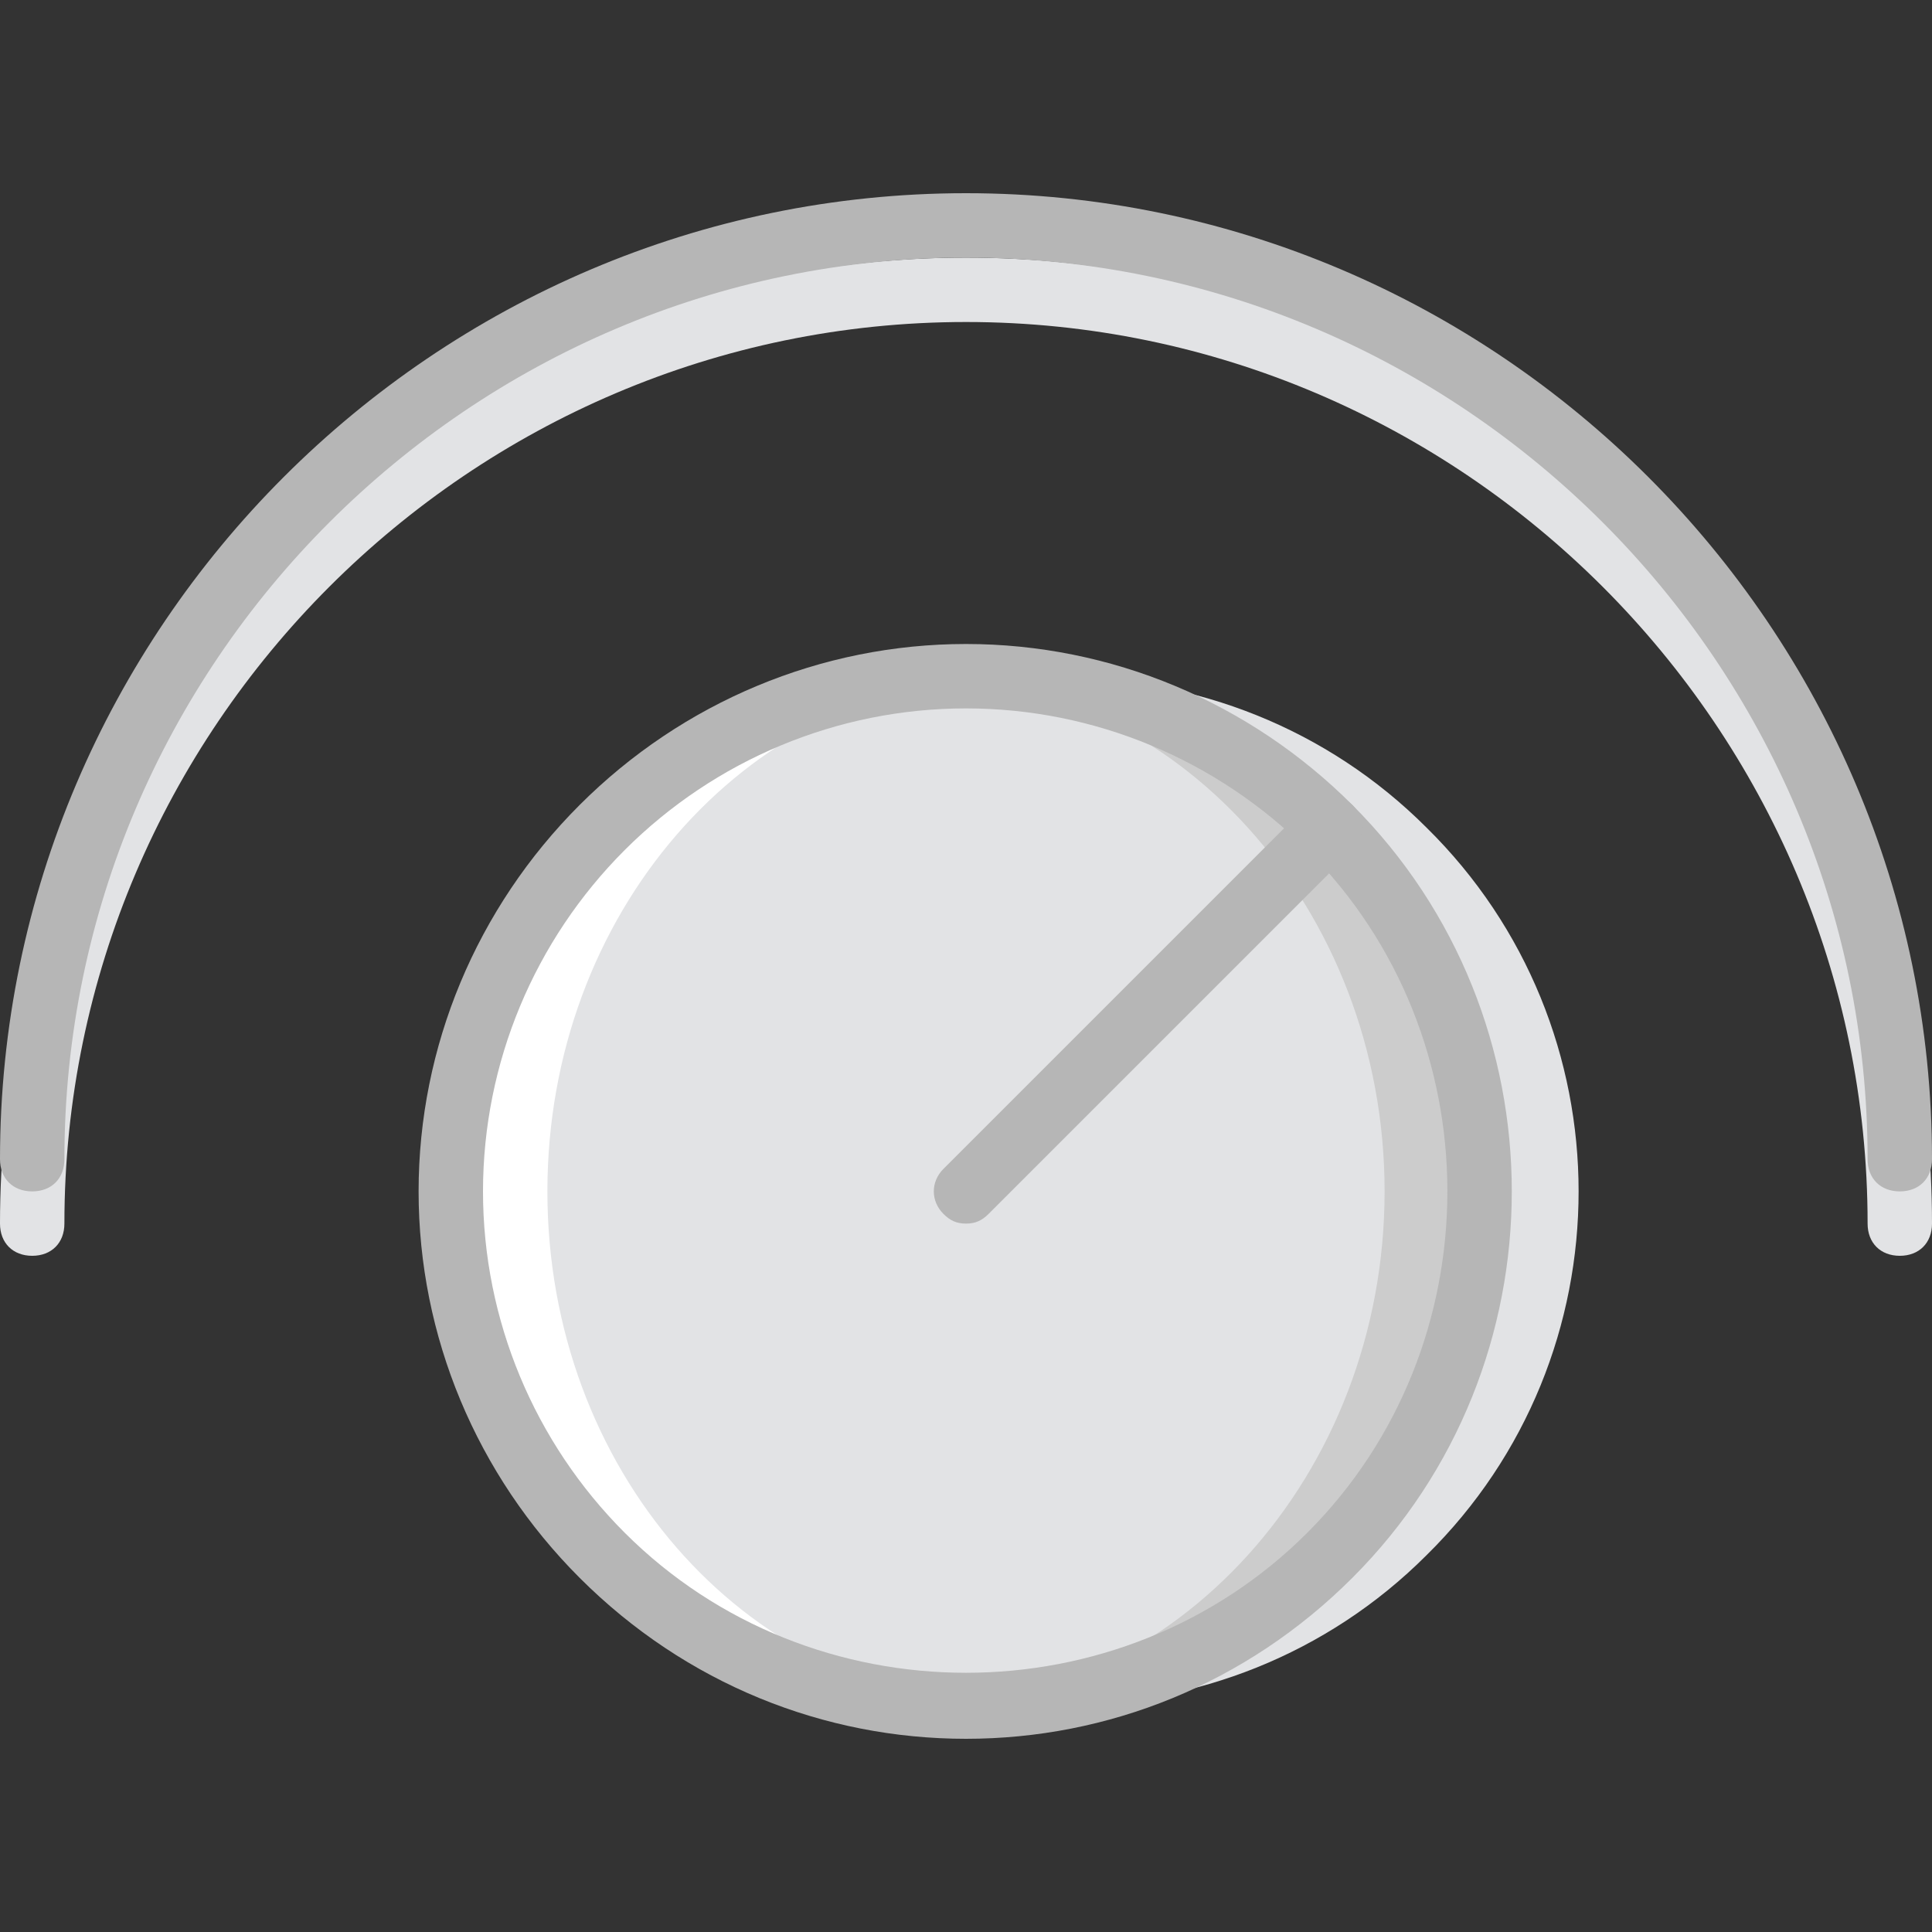
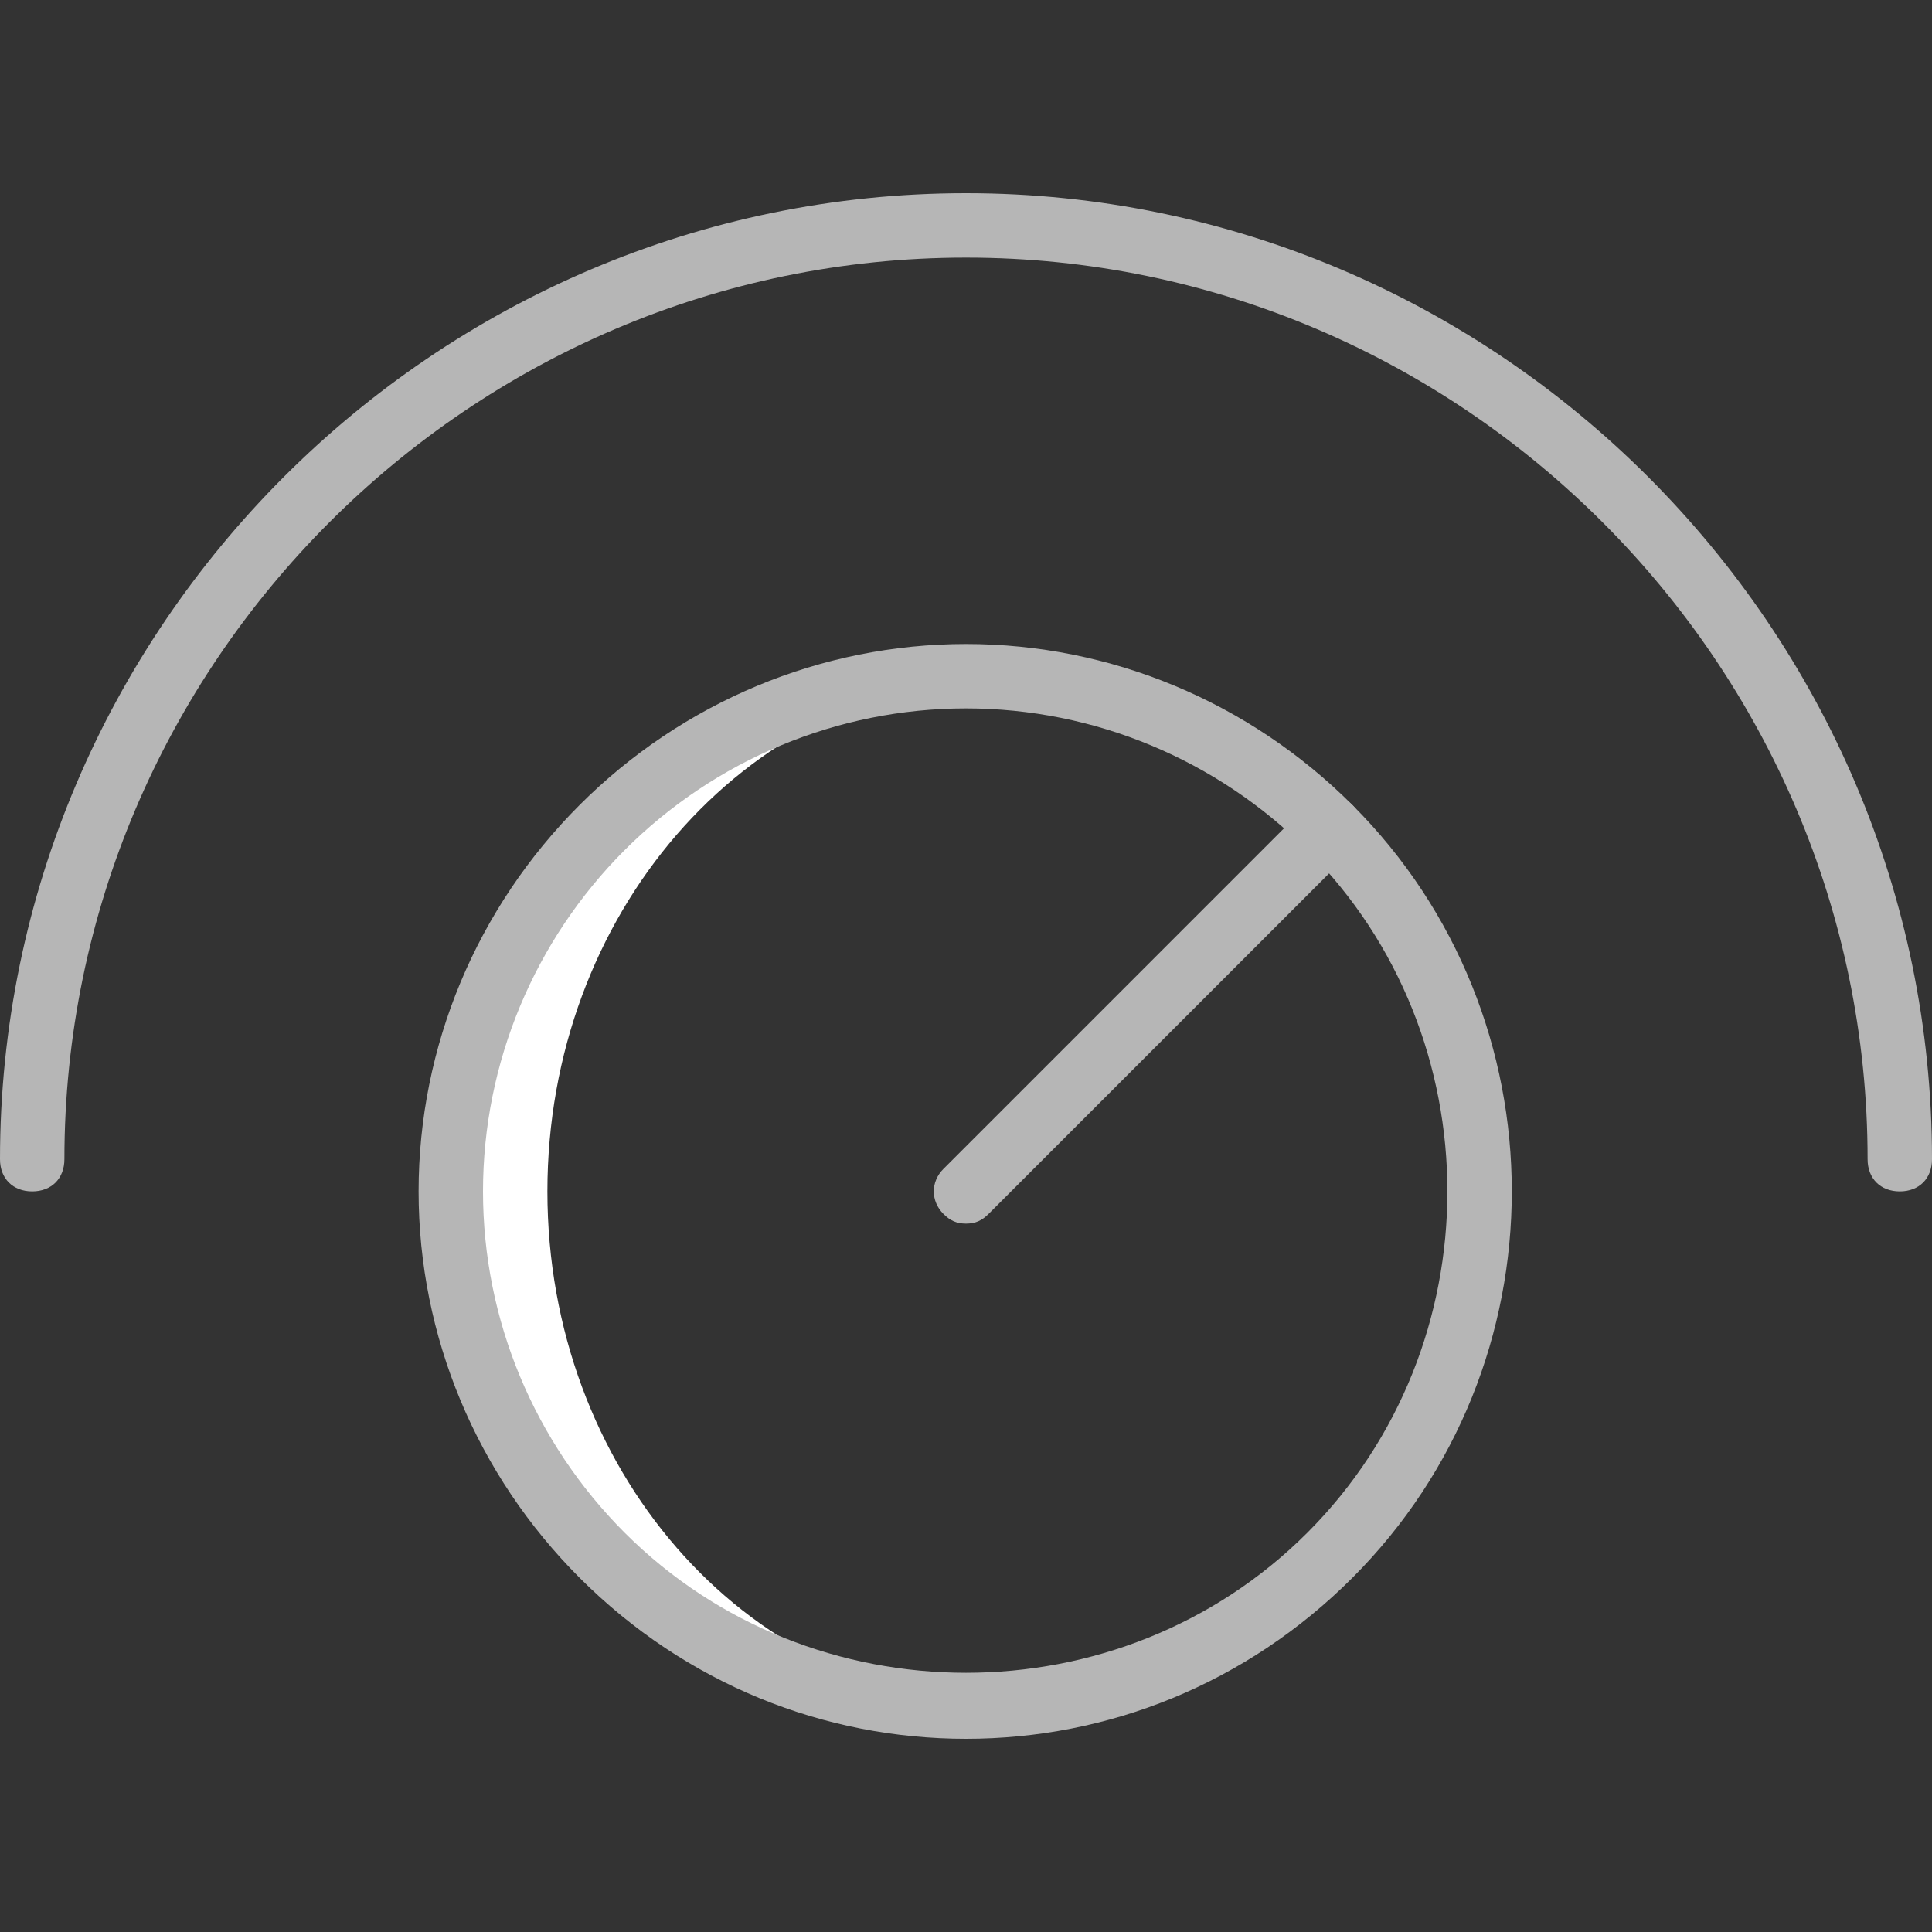
<svg xmlns="http://www.w3.org/2000/svg" height="800px" width="800px" version="1.1" id="Layer_1" viewBox="0 0 512 512" xml:space="preserve">
  <rect x="0" y="0" width="512" height="512" fill="#333333" stroke="none" />
  <g transform="translate(1 1)">
-     <path style="fill:#E2E3E5;" d="M377.027,411.16c-52.907,52.907-139.947,52.907-192.853,0s-52.907-139.947,0-192.853   s139.947-52.907,192.853,0C430.787,271.213,430.787,358.253,377.027,411.16" />
-     <path style="fill:#CCCCCC;" d="M351.427,411.16c-52.907,52.907-139.947,52.907-192.853,0s-52.907-139.947,0-192.853   s139.947-52.907,192.853,0C405.187,271.213,405.187,358.253,351.427,411.16" />
-     <path style="fill:#E2E3E5;" d="M365.933,314.733c0,75.093-55.467,136.533-123.733,136.533s-123.733-61.44-123.733-136.533   S173.933,178.2,242.2,178.2S365.933,239.64,365.933,314.733" />
    <path style="fill:#FFFFFF;" d="M158.573,411.16c28.16,28.16,66.56,41.813,103.253,39.253c-65.707-2.56-117.76-62.293-117.76-135.68   s52.053-133.12,117.76-136.533c-37.547-1.707-75.093,11.093-103.253,39.253C104.813,271.213,104.813,358.253,158.573,411.16" />
-     <path style="fill:#E2E3E5;" d="M502.467,331.8c-5.12,0-8.533-3.413-8.533-8.533c0-131.413-107.52-238.933-238.933-238.933   S16.067,191.853,16.067,323.267c0,5.12-3.413,8.533-8.533,8.533S-1,328.387-1,323.267c0-140.8,115.2-256,256-256s256,115.2,256,256   C511,328.387,507.587,331.8,502.467,331.8z" />
    <g>
      <path style="fill:#B6B6B6;" d="M502.467,314.733c-5.12,0-8.533-3.413-8.533-8.533c0-131.413-107.52-238.933-238.933-238.933    S16.067,174.787,16.067,306.2c0,5.12-3.413,8.533-8.533,8.533S-1,311.32-1,306.2c0-140.8,115.2-256,256-256s256,115.2,256,256    C511,311.32,507.587,314.733,502.467,314.733z" />
      <path style="fill:#B6B6B6;" d="M255,459.8c-37.547,0-74.24-14.507-102.4-42.667c-27.307-27.307-42.667-64-42.667-102.4    s15.36-75.093,42.667-102.4s64-42.667,102.4-42.667s75.093,15.36,102.4,42.667c56.32,56.32,56.32,148.48,0,204.8    C329.24,445.293,292.547,459.8,255,459.8z M255,186.733c-34.133,0-66.56,13.653-90.453,37.547S127,280.6,127,314.733    s13.653,66.56,37.547,90.453c49.493,49.493,131.413,49.493,180.907,0s49.493-131.413,0-180.907    C321.56,200.387,289.133,186.733,255,186.733z" />
      <path style="fill:#B6B6B6;" d="M255,323.267c-2.56,0-4.267-0.853-5.973-2.56c-3.413-3.413-3.413-8.533,0-11.947l96.427-96.427    c3.413-3.413,8.533-3.413,11.947,0c3.413,3.413,3.413,8.533,0,11.947l-96.427,96.427C259.267,322.413,257.56,323.267,255,323.267z    " />
    </g>
  </g>
</svg>